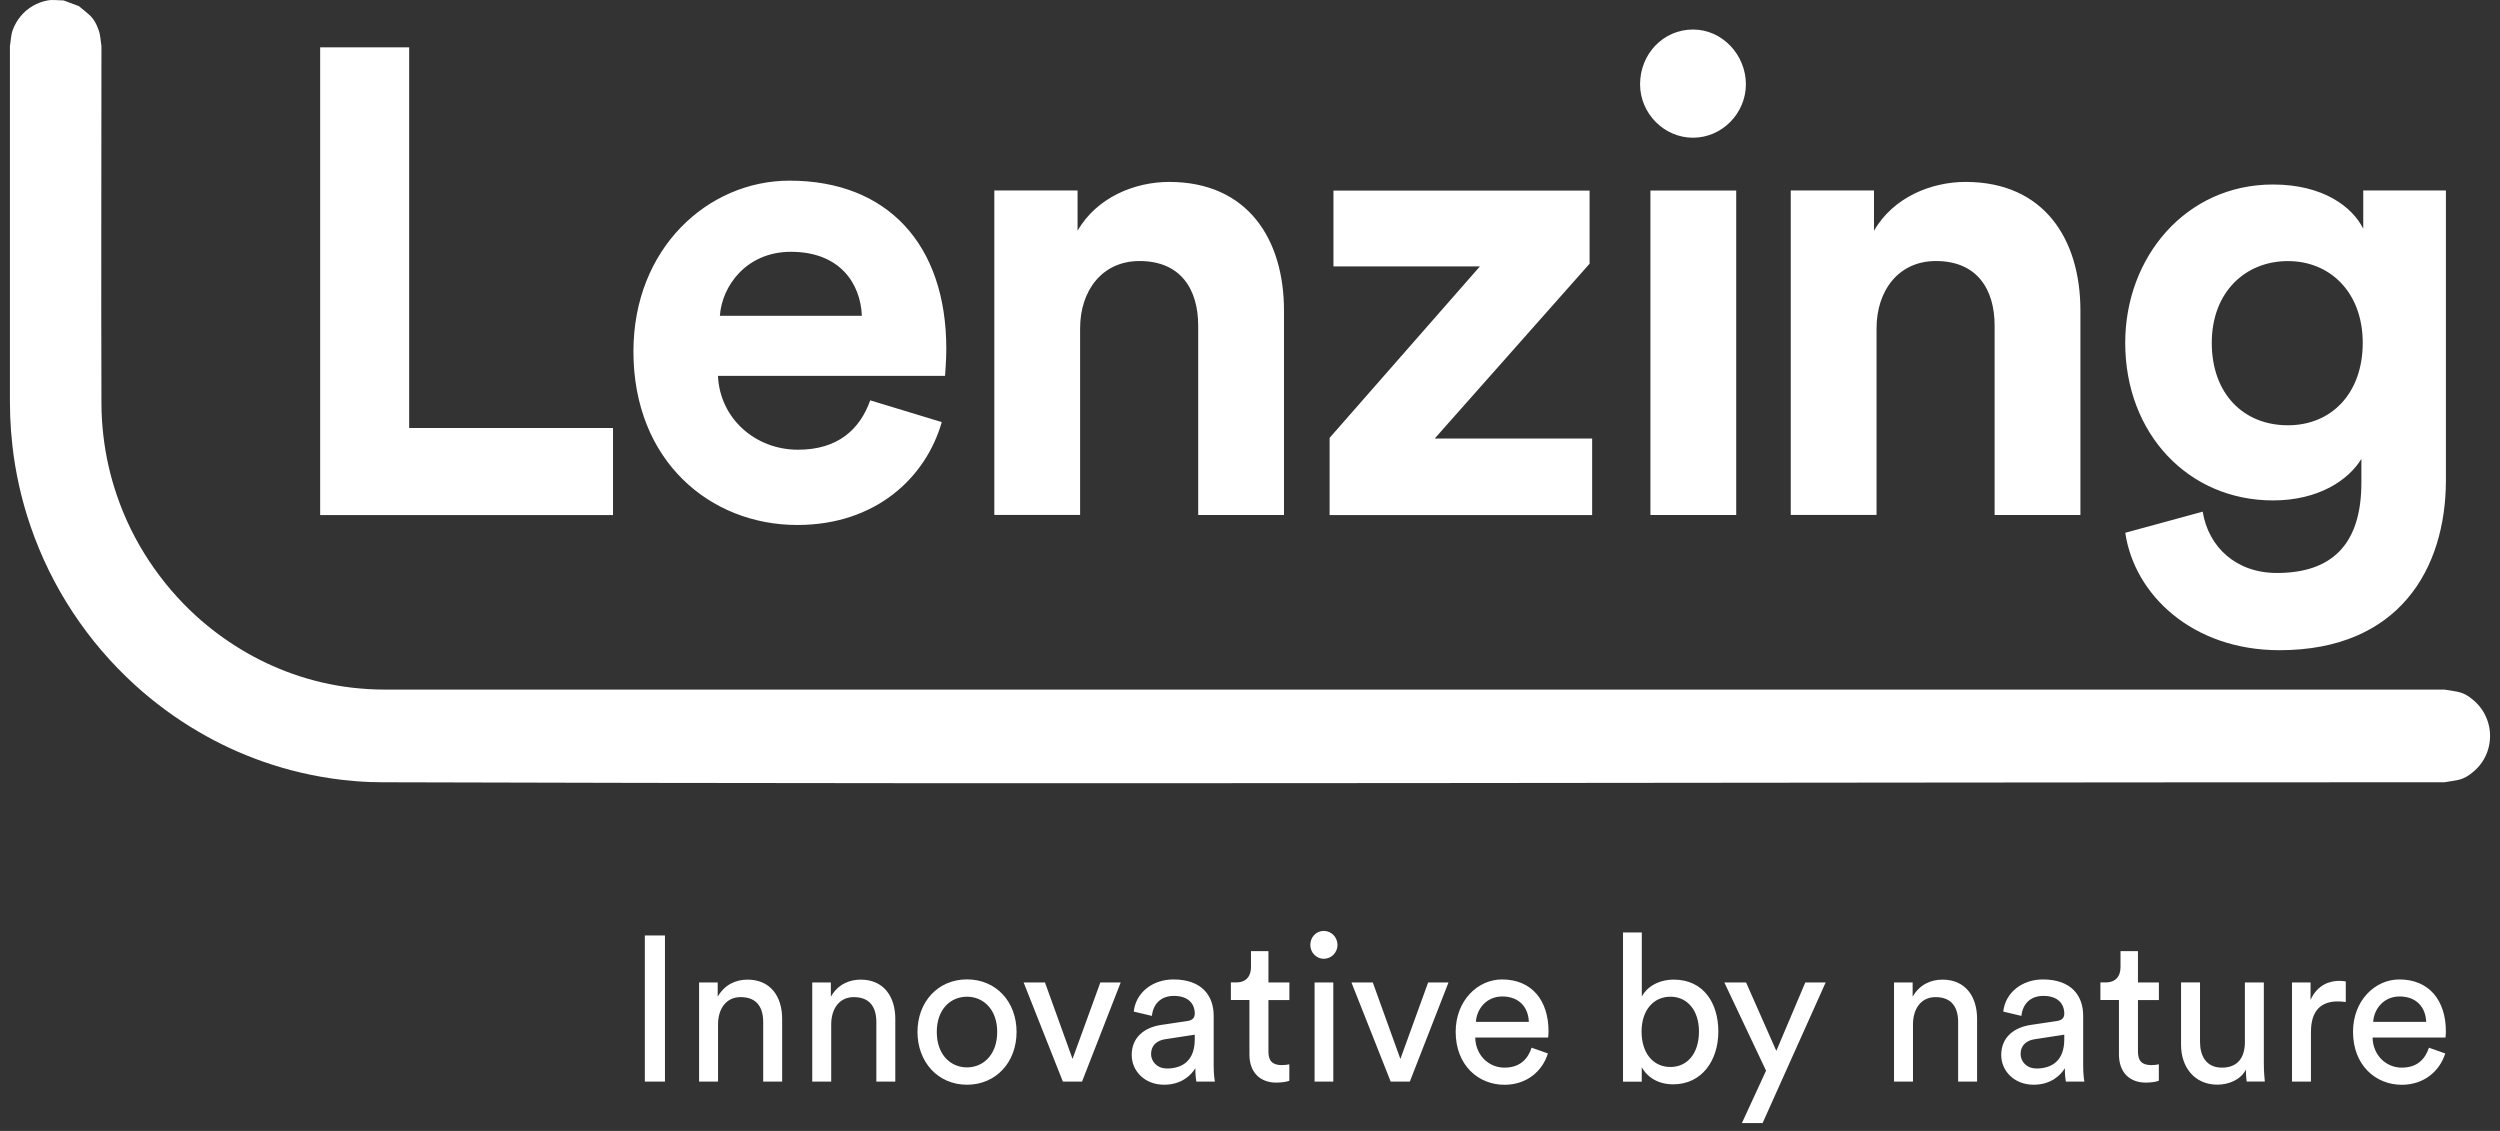
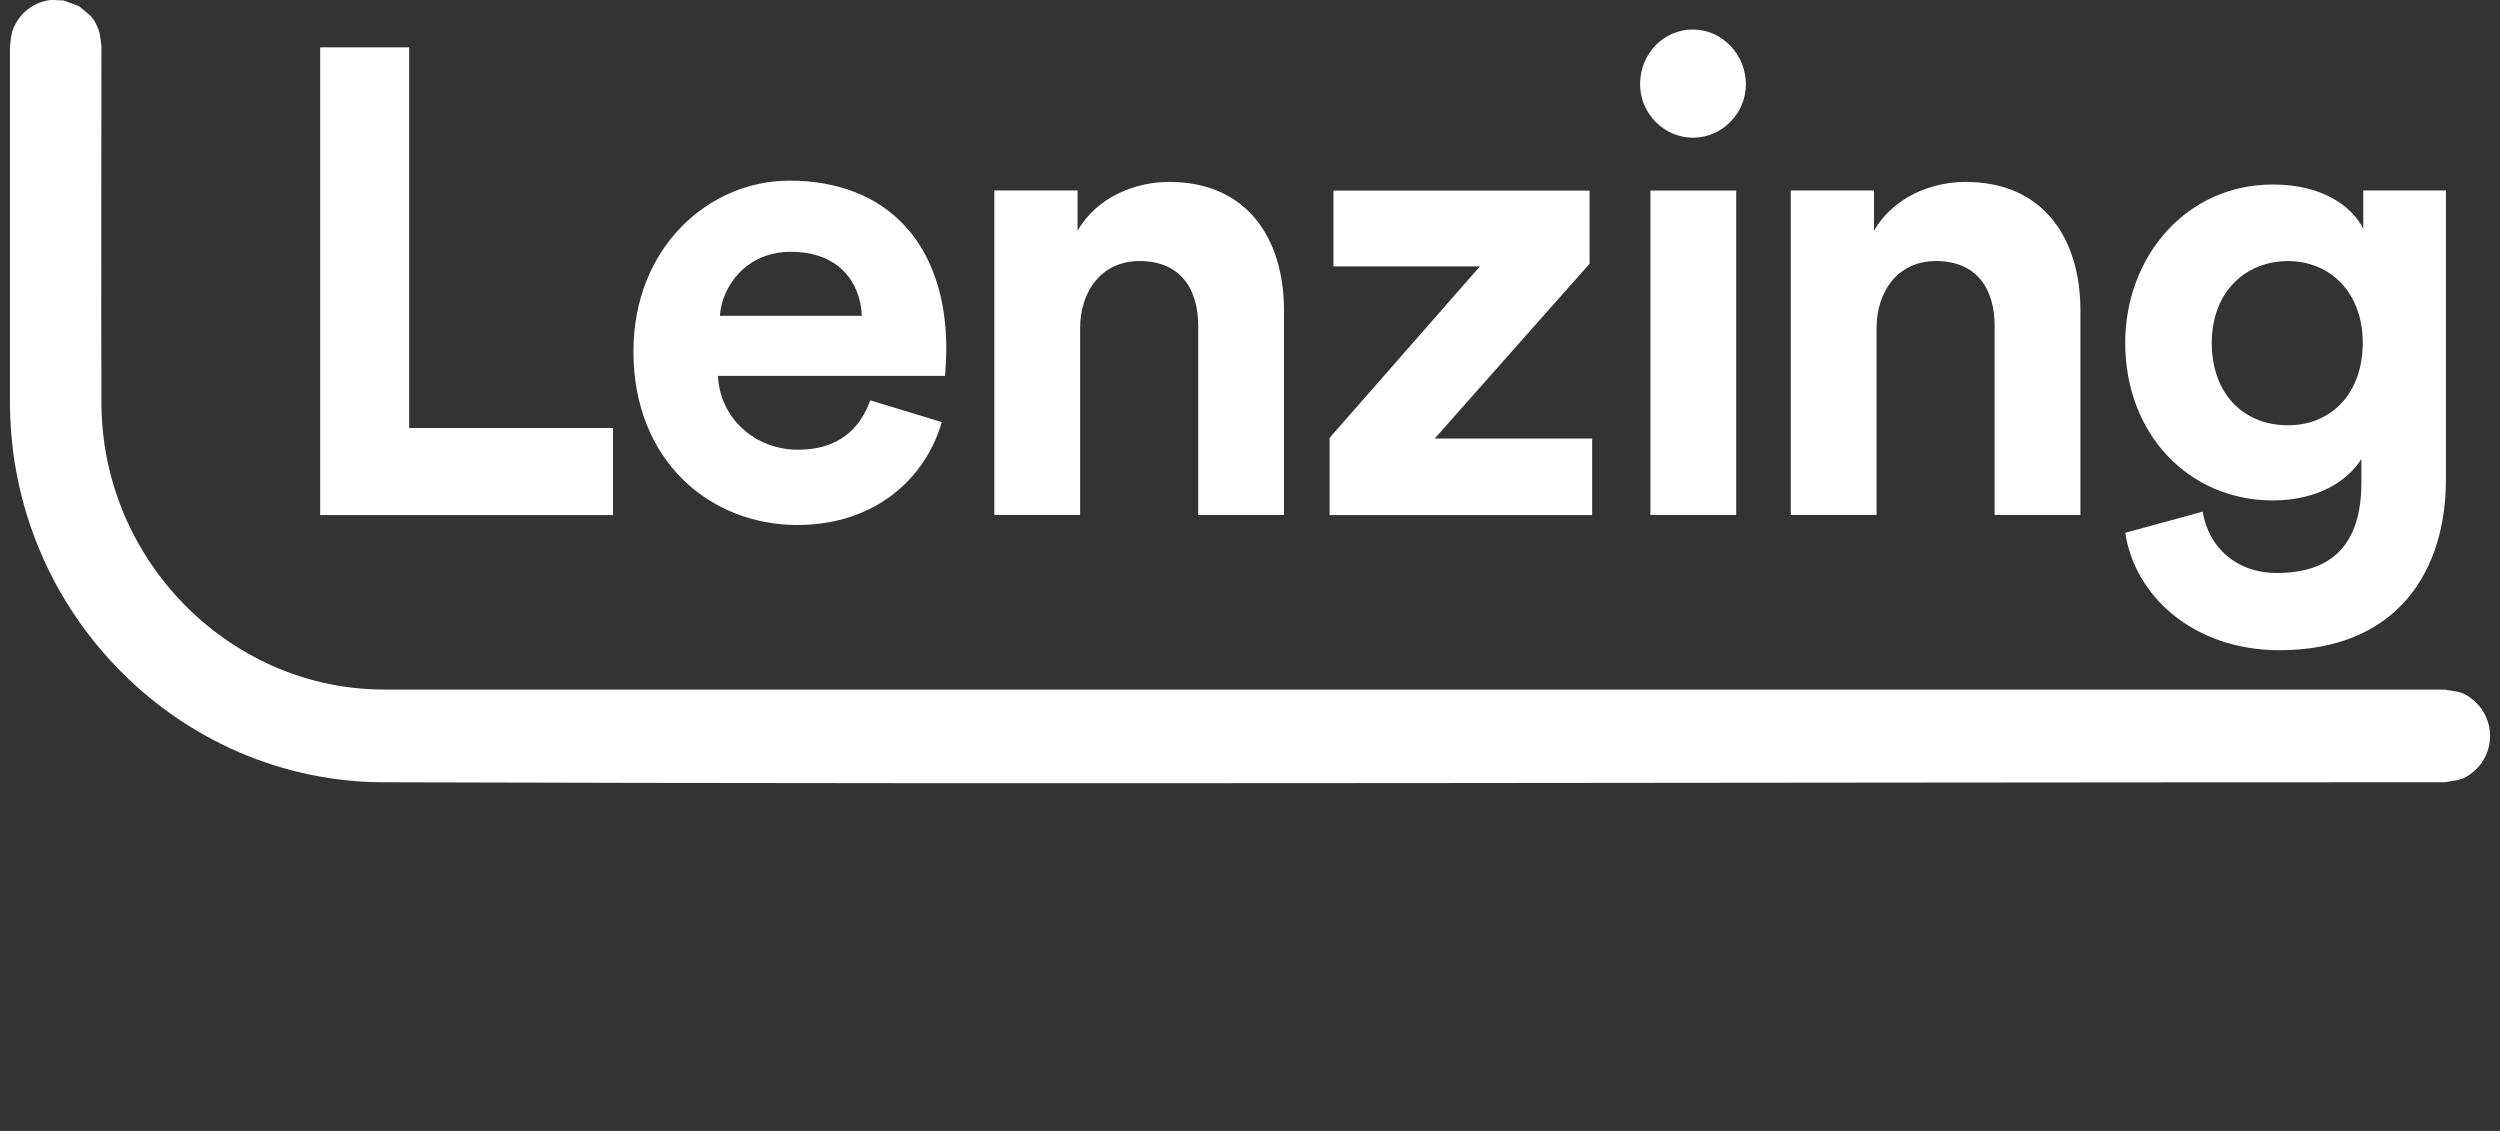
<svg xmlns="http://www.w3.org/2000/svg" width="126" height="57" viewBox="0 0 126 57" fill="none">
  <rect x="0" y="0" width="126" height="57" fill="#333333" stroke="none" />
  <path fill-rule="evenodd" clip-rule="evenodd" d="M123.274 9.602V24.195C123.274 28.681 120.901 32.77 114.887 32.77C110.497 32.77 107.572 29.977 107.114 26.852L111.015 25.788C111.309 27.581 112.705 28.878 114.754 28.878C117.485 28.878 119.014 27.482 119.014 24.324V23.128C118.364 24.192 116.868 25.221 114.557 25.221C110.298 25.221 107.111 21.863 107.111 17.277C107.111 12.956 110.168 9.299 114.557 9.299C117.094 9.299 118.558 10.428 119.108 11.527V9.599H123.271L123.274 9.602ZM43.861 20.173C43.341 21.637 42.235 22.666 40.219 22.666C38.072 22.666 36.285 21.102 36.185 18.944H47.63C47.63 18.877 47.694 18.212 47.694 17.58C47.694 12.327 44.734 9.105 39.792 9.105C35.697 9.105 31.925 12.494 31.925 17.715C31.925 23.233 35.794 26.459 40.183 26.459C44.117 26.459 46.654 24.098 47.465 21.273L43.855 20.176L43.861 20.173ZM80.115 13.291L72.309 22.102H80.244V25.959H67.012V22.069L74.588 13.426H67.206V9.605H80.115V13.294V13.291ZM54.309 9.602V11.63C55.285 9.934 57.205 9.169 58.925 9.169C62.89 9.169 64.713 12.062 64.713 15.652V25.956H60.389V16.413C60.389 14.585 59.513 13.156 57.431 13.156C55.544 13.156 54.438 14.652 54.438 16.545V25.953H50.114V9.599H54.306L54.309 9.602ZM16.133 2.387H20.622V21.57H30.896V25.959H16.136V2.387H16.133ZM83.181 9.602H87.505V25.956H83.181V9.602ZM94.449 9.602V11.63C95.425 9.934 97.342 9.169 99.064 9.169C103.03 9.169 104.853 12.062 104.853 15.652V25.956H100.529V16.413C100.529 14.585 99.65 13.156 97.568 13.156C95.684 13.156 94.578 14.652 94.578 16.545V25.953H90.254V9.599H94.449V9.602ZM115.31 21.434C113.064 21.434 111.473 19.838 111.473 17.28C111.473 14.723 113.164 13.159 115.31 13.159C117.456 13.159 119.082 14.755 119.082 17.28C119.082 19.806 117.521 21.434 115.31 21.434ZM43.438 15.916C43.373 14.288 42.332 12.691 39.86 12.691C37.617 12.691 36.382 14.42 36.282 15.916H43.435H43.438ZM82.66 4.248C82.66 5.712 83.863 6.941 85.327 6.941C86.791 6.941 87.993 5.712 87.993 4.248C87.993 2.784 86.823 1.488 85.327 1.488C83.831 1.488 82.66 2.717 82.66 4.248Z" fill="white" />
  <path d="M3.963 0.3C4.495 0.753 4.727 0.826 4.974 1.523C5.066 1.776 5.068 2.055 5.113 2.323C5.113 8.341 5.092 14.355 5.113 20.37C5.115 20.893 5.148 21.414 5.207 21.931C5.324 22.969 5.556 23.995 5.895 24.98C6.291 26.141 6.838 27.249 7.514 28.272C8.185 29.287 8.978 30.218 9.875 31.036C11.289 32.323 12.956 33.329 14.752 33.964C15.725 34.308 16.736 34.543 17.76 34.661C18.303 34.722 18.847 34.755 19.394 34.755H123.198C123.883 34.878 124.119 34.825 124.677 35.301C124.883 35.478 125.059 35.69 125.192 35.925C125.324 36.16 125.418 36.419 125.465 36.686C125.559 37.227 125.462 37.786 125.192 38.259C125.059 38.494 124.883 38.706 124.677 38.879C124.119 39.355 123.883 39.303 123.198 39.426C88.556 39.426 53.91 39.535 19.268 39.426C19.065 39.426 18.862 39.42 18.662 39.414C18.183 39.397 17.704 39.358 17.23 39.303C15.872 39.144 14.529 38.832 13.235 38.377C12.115 37.983 11.03 37.48 10.004 36.877C8.855 36.207 7.779 35.413 6.791 34.514C5.609 33.438 4.56 32.212 3.678 30.874C2.784 29.522 2.064 28.055 1.538 26.517C1.088 25.206 0.782 23.848 0.626 22.469C0.571 21.987 0.535 21.502 0.515 21.014C0.506 20.77 0.503 20.526 0.5 20.282V2.323C0.547 2.055 0.547 1.779 0.638 1.523C0.729 1.27 0.867 1.029 1.038 0.821C1.385 0.4 1.87 0.118 2.402 0.021C2.664 -0.026 2.934 0.021 3.202 0.021C3.452 0.115 3.701 0.206 3.951 0.3H3.963Z" fill="white" />
-   <path fill-rule="evenodd" clip-rule="evenodd" d="M89.526 52.965L90.987 49.517H92.013L88.835 56.602H87.792L89.009 53.962L86.907 49.517H88.003L89.526 52.965ZM122.42 52.8C122.237 53.362 121.84 53.809 121.05 53.809C120.259 53.809 119.597 53.186 119.577 52.292H123.252C123.26 52.23 123.272 52.107 123.272 51.98C123.272 50.422 122.428 49.364 120.926 49.364C119.697 49.364 118.592 50.434 118.592 52.001C118.592 53.694 119.739 54.673 121.047 54.673C122.184 54.673 122.963 53.976 123.24 53.094L122.417 52.803L122.42 52.8ZM77.194 52.8C77.011 53.362 76.615 53.809 75.824 53.809C75.033 53.809 74.371 53.186 74.351 52.292H78.026C78.034 52.23 78.046 52.107 78.046 51.98C78.046 50.422 77.203 49.364 75.7 49.364C74.474 49.364 73.366 50.434 73.366 52.001C73.366 53.694 74.513 54.673 75.824 54.673C76.962 54.673 77.74 53.976 78.014 53.094L77.194 52.803V52.8ZM110.881 49.517V52.518C110.881 53.203 111.184 53.809 111.986 53.809C112.789 53.809 113.142 53.288 113.142 52.53V49.517H114.097V53.588C114.097 53.982 114.129 54.335 114.147 54.511H113.233C113.212 54.397 113.192 54.117 113.192 53.909C112.927 54.429 112.318 54.667 111.751 54.667C110.613 54.667 109.925 53.794 109.925 52.662V49.514H110.881V49.517ZM48.736 49.361C47.275 49.361 46.241 50.493 46.241 52.01C46.241 53.527 47.275 54.67 48.736 54.67C50.198 54.67 51.235 53.538 51.235 52.01C51.235 50.481 50.2 49.361 48.736 49.361ZM61.231 54.514H60.296C60.275 54.391 60.246 54.203 60.246 53.838C60.034 54.191 59.546 54.67 58.673 54.67C57.676 54.67 57.038 53.962 57.038 53.174C57.038 52.28 57.676 51.783 58.52 51.657L59.84 51.46C60.134 51.419 60.216 51.263 60.216 51.087C60.216 50.599 59.902 50.193 59.161 50.193C58.491 50.193 58.117 50.619 58.056 51.201L57.141 50.984C57.244 50.028 58.085 49.364 59.141 49.364C60.602 49.364 61.169 50.214 61.169 51.192V53.697C61.169 54.132 61.21 54.394 61.231 54.517V54.514ZM105.054 54.514H104.119C104.099 54.391 104.069 54.203 104.069 53.838C103.855 54.191 103.37 54.67 102.497 54.67C101.503 54.67 100.862 53.962 100.862 53.174C100.862 52.28 101.503 51.783 102.344 51.657L103.664 51.46C103.958 51.419 104.04 51.263 104.04 51.087C104.04 50.599 103.725 50.193 102.985 50.193C102.314 50.193 101.938 50.619 101.879 51.201L100.965 50.984C101.068 50.028 101.909 49.364 102.964 49.364C104.425 49.364 104.992 50.214 104.992 51.192V53.697C104.992 54.132 105.031 54.394 105.054 54.517V54.514ZM82.747 46.994V50.225C82.979 49.778 83.55 49.373 84.361 49.373C85.843 49.373 86.604 50.537 86.604 51.989C86.604 53.441 85.781 54.65 84.329 54.65C83.608 54.65 83.05 54.329 82.744 53.788V54.517H81.8V46.997H82.744L82.747 46.994ZM63.056 47.938H63.929V49.517H64.985V50.402H63.929V52.998C63.929 53.453 64.112 53.682 64.609 53.682C64.729 53.682 64.903 53.662 64.982 53.641V54.47C64.903 54.503 64.659 54.564 64.332 54.564C63.5 54.564 62.971 54.044 62.971 53.142V50.399H62.036V49.514H62.301C62.827 49.514 63.05 49.182 63.05 48.746V47.935L63.056 47.938ZM106.88 47.938H107.753V49.517H108.808V50.402H107.753V52.998C107.753 53.453 107.935 53.682 108.432 53.682C108.553 53.682 108.726 53.662 108.805 53.641V54.47C108.726 54.503 108.479 54.564 108.156 54.564C107.324 54.564 106.795 54.044 106.795 53.142V50.399H105.86V49.514H106.124C106.651 49.514 106.874 49.182 106.874 48.746V47.935L106.88 47.938ZM32.5 47.147H33.514V54.514H32.5V47.147ZM116.452 49.517V50.39C116.808 49.623 117.416 49.434 117.913 49.434C118.045 49.434 118.175 49.455 118.227 49.464V50.502C118.086 50.481 117.942 50.472 117.813 50.472C117.01 50.472 116.472 50.907 116.472 52.01V54.514H115.517V49.517H116.452ZM36.172 49.517V50.234C36.528 49.611 37.104 49.373 37.674 49.373C38.841 49.373 39.42 50.234 39.42 51.345V54.514H38.465V51.513C38.465 50.816 38.18 50.255 37.327 50.255C36.578 50.255 36.189 50.869 36.189 51.627V54.514H35.234V49.517H36.169H36.172ZM41.875 49.517V50.234C42.231 49.611 42.807 49.373 43.377 49.373C44.544 49.373 45.123 50.234 45.123 51.345V54.514H44.168V51.513C44.168 50.816 43.883 50.255 43.03 50.255C42.281 50.255 41.893 50.869 41.893 51.627V54.514H40.937V49.517H41.872H41.875ZM70.579 53.371L71.978 49.517H73.004L71.055 54.514H70.091L68.113 49.517H69.189L70.579 53.371ZM66.255 49.517H67.198V54.514H66.255V49.517ZM96.397 49.517V50.234C96.752 49.611 97.331 49.373 97.899 49.373C99.066 49.373 99.645 50.234 99.645 51.345V54.514H98.69V51.513C98.69 50.816 98.404 50.255 97.552 50.255C96.799 50.255 96.414 50.869 96.414 51.627V54.514H95.459V49.517H96.391H96.397ZM54.055 53.371L55.457 49.517H56.483L54.534 54.514H53.569L51.591 49.517H52.667L54.057 53.371H54.055ZM102.629 53.85C102.141 53.85 101.838 53.497 101.838 53.124C101.838 52.677 102.141 52.439 102.547 52.377L104.04 52.148V52.377C104.04 53.468 103.411 53.853 102.629 53.853V53.85ZM58.805 53.85C58.317 53.85 58.014 53.497 58.014 53.124C58.014 52.677 58.317 52.439 58.723 52.377L60.216 52.148V52.377C60.216 53.468 59.587 53.853 58.805 53.853V53.85ZM48.736 53.797C47.925 53.797 47.214 53.174 47.214 52.01C47.214 50.846 47.925 50.234 48.736 50.234C49.548 50.234 50.259 50.857 50.259 52.01C50.259 53.162 49.551 53.797 48.736 53.797ZM85.628 51.989C85.628 53.071 85.061 53.776 84.188 53.776C83.314 53.776 82.735 53.071 82.735 51.989C82.735 50.907 83.344 50.234 84.188 50.234C85.031 50.234 85.628 50.907 85.628 51.989ZM77.053 51.501C77.032 50.784 76.576 50.222 75.715 50.222C74.912 50.222 74.424 50.857 74.386 51.501H77.056H77.053ZM122.278 51.501C122.258 50.784 121.802 50.222 120.938 50.222C120.135 50.222 119.647 50.857 119.609 51.501H122.278ZM66.04 47.627C66.04 48.009 66.346 48.323 66.719 48.323C67.093 48.323 67.41 48.012 67.41 47.627C67.41 47.241 67.107 46.918 66.719 46.918C66.331 46.918 66.04 47.23 66.04 47.627Z" fill="white" />
</svg>